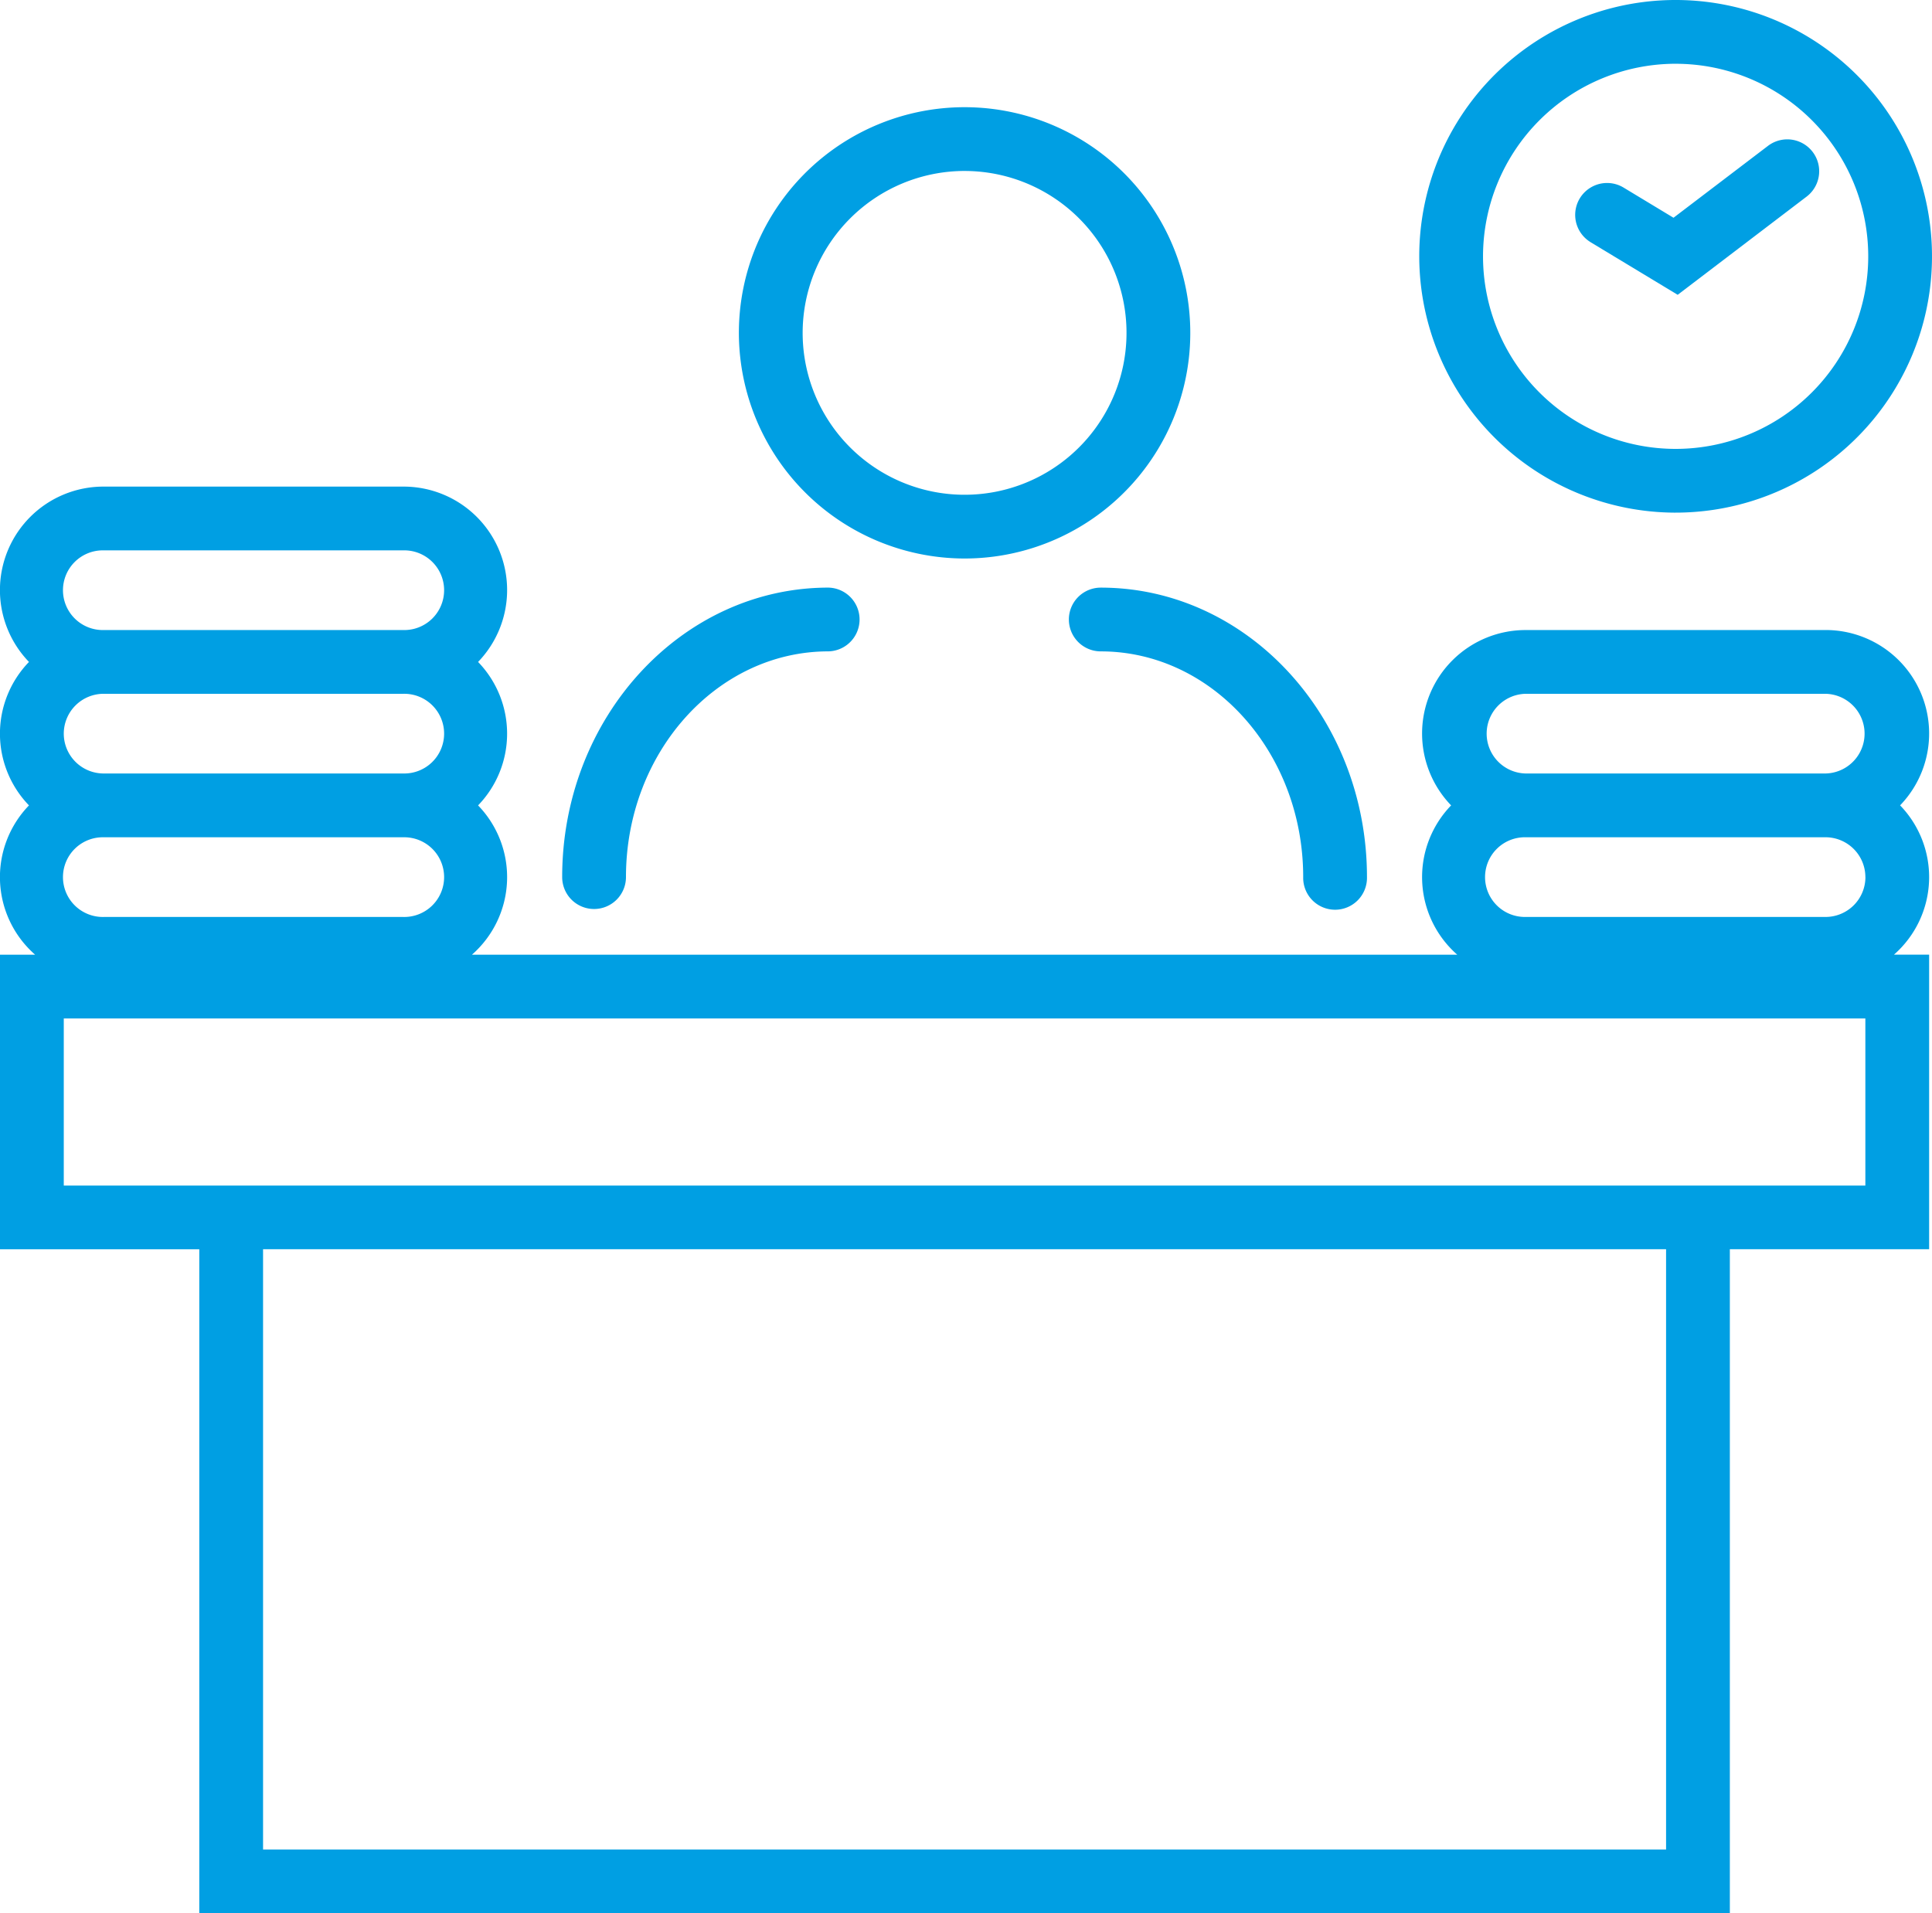
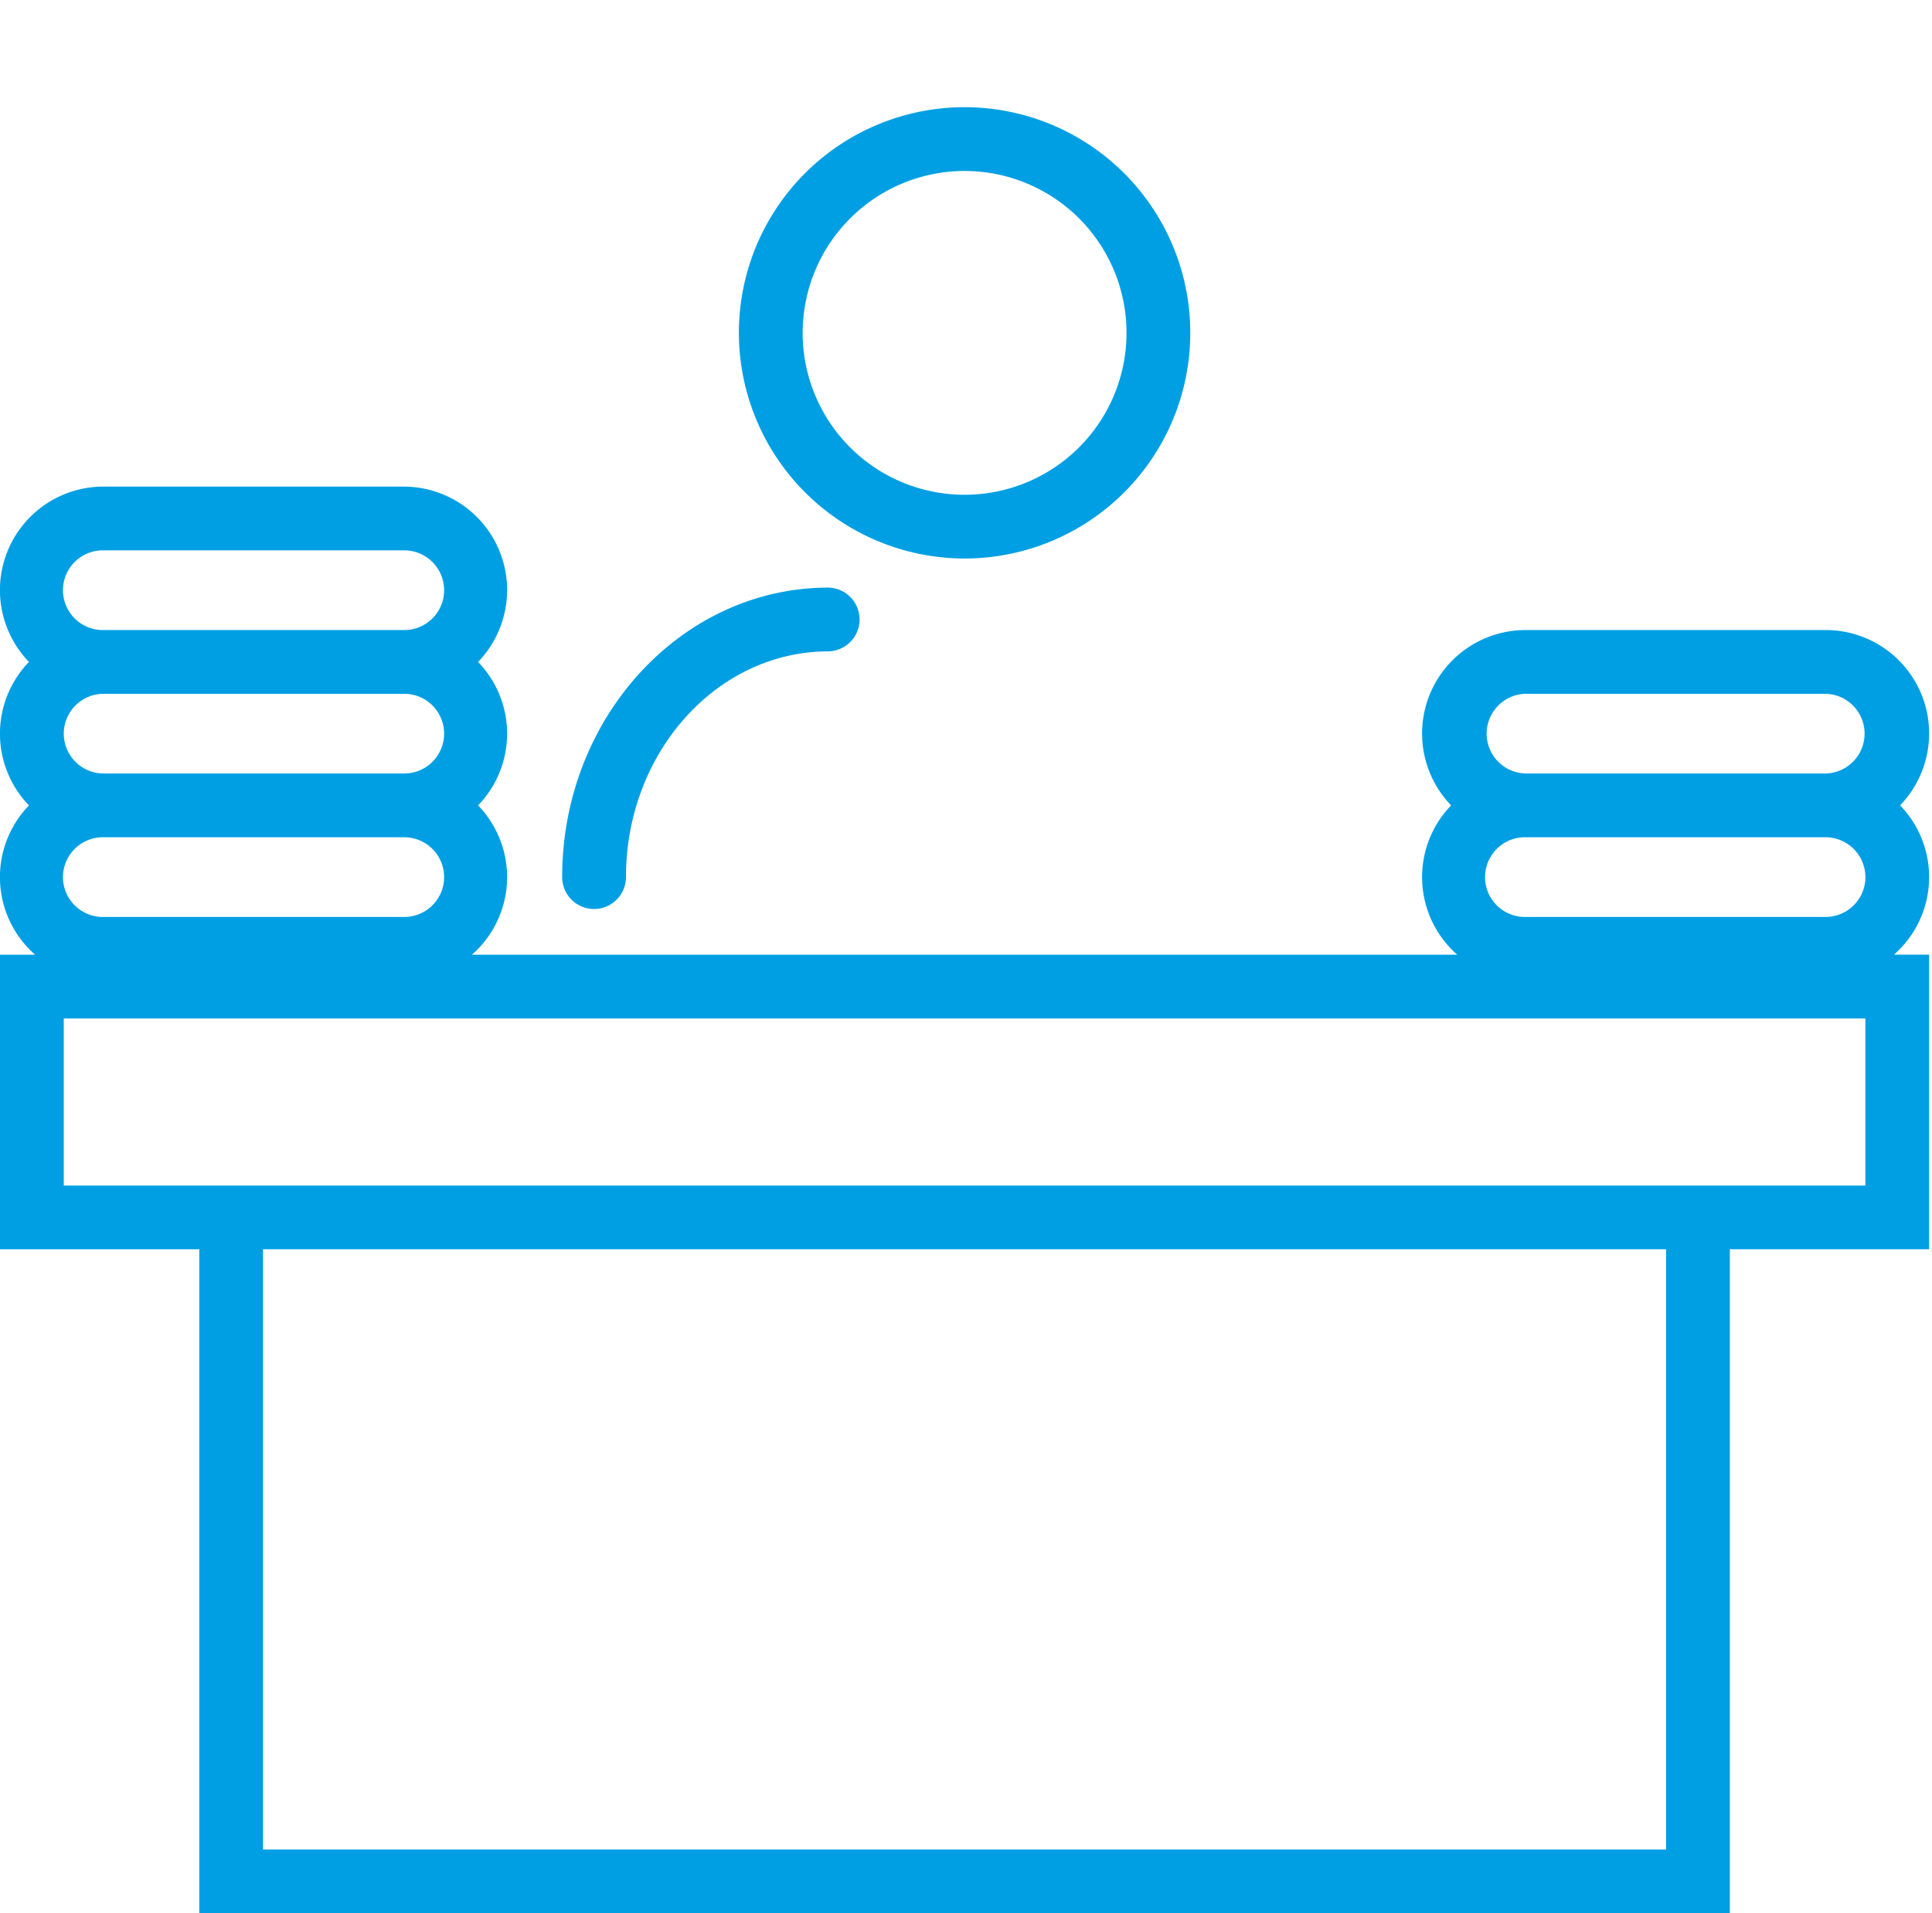
<svg xmlns="http://www.w3.org/2000/svg" id="stabilne_warunki" width="120" height="118.86" viewBox="0 0 120 118.86">
  <defs>
    <clipPath id="clip-path">
      <rect id="Rectangle_162" data-name="Rectangle 162" width="120" height="118.86" fill="#009fe3" />
    </clipPath>
  </defs>
  <g id="Group_568" data-name="Group 568" clip-path="url(#clip-path)">
-     <path id="Path_453" data-name="Path 453" d="M104.942,31.848A15.924,15.924,0,1,0,89.018,15.925a15.942,15.942,0,0,0,15.924,15.924m0-27.887A11.963,11.963,0,1,1,92.979,15.925,11.977,11.977,0,0,1,104.942,3.961" transform="translate(-0.866)" fill="#009fe3" />
    <path id="Path_454" data-name="Path 454" d="M113.386,39.44H94.765a6.428,6.428,0,0,0-4.633,10.893,6.408,6.408,0,0,0,.381,9.276h-61.2a6.408,6.408,0,0,0,.381-9.276,6.408,6.408,0,0,0,0-8.912,6.428,6.428,0,0,0-4.633-10.893H6.437A6.428,6.428,0,0,0,1.8,41.421a6.408,6.408,0,0,0,0,8.912,6.408,6.408,0,0,0,.381,9.276H0v18.3H12.378v41.25h95.066V77.907h12.378v-18.3h-2.185a6.408,6.408,0,0,0,.381-9.276,6.428,6.428,0,0,0-4.633-10.893M6.437,52.314H25.059a2.476,2.476,0,1,1,0,4.951H6.437a2.476,2.476,0,1,1,0-4.951M3.961,45.877A2.478,2.478,0,0,1,6.437,43.4H25.059a2.476,2.476,0,1,1,0,4.951H6.437a2.478,2.478,0,0,1-2.476-2.476M6.437,34.489H25.059a2.476,2.476,0,1,1,0,4.951H6.437a2.476,2.476,0,1,1,0-4.951M103.483,115.2H16.339V77.907h87.144Zm12.378-41.25H3.961V63.57h111.9ZM94.765,43.4h18.621a2.476,2.476,0,0,1,0,4.951H94.765a2.476,2.476,0,0,1,0-4.951m21.1,11.388a2.478,2.478,0,0,1-2.476,2.476H94.765a2.476,2.476,0,1,1,0-4.951h18.621a2.478,2.478,0,0,1,2.476,2.476" transform="translate(0 -0.297)" fill="#009fe3" />
-     <path id="Path_455" data-name="Path 455" d="M99.729,15.116l5.436,3.284,8.008-6.1a1.98,1.98,0,1,0-2.4-3.152l-5.867,4.465-3.13-1.891a1.981,1.981,0,0,0-2.048,3.391" transform="translate(-0.961 -0.085)" fill="#009fe3" />
    <path id="Path_456" data-name="Path 456" d="M60.362,34.763A14.019,14.019,0,1,0,46.344,20.744,14.034,14.034,0,0,0,60.362,34.763m0-24.076A10.058,10.058,0,1,1,50.305,20.744,10.069,10.069,0,0,1,60.362,10.686" transform="translate(-0.451 -0.065)" fill="#009fe3" />
-     <path id="Path_457" data-name="Path 457" d="M67.042,38.846a1.981,1.981,0,0,0,1.981,1.981c6.933,0,12.573,6.292,12.573,14.025a1.981,1.981,0,1,0,3.961,0c0-9.918-7.417-17.986-16.535-17.986a1.981,1.981,0,0,0-1.981,1.981" transform="translate(-0.652 -0.359)" fill="#009fe3" />
    <path id="Path_458" data-name="Path 458" d="M37.242,56.832a1.981,1.981,0,0,0,1.981-1.981c0-7.734,5.641-14.025,12.573-14.025a1.981,1.981,0,0,0,0-3.961c-9.117,0-16.535,8.069-16.535,17.986a1.981,1.981,0,0,0,1.981,1.981" transform="translate(-0.343 -0.359)" fill="#009fe3" />
  </g>
</svg>